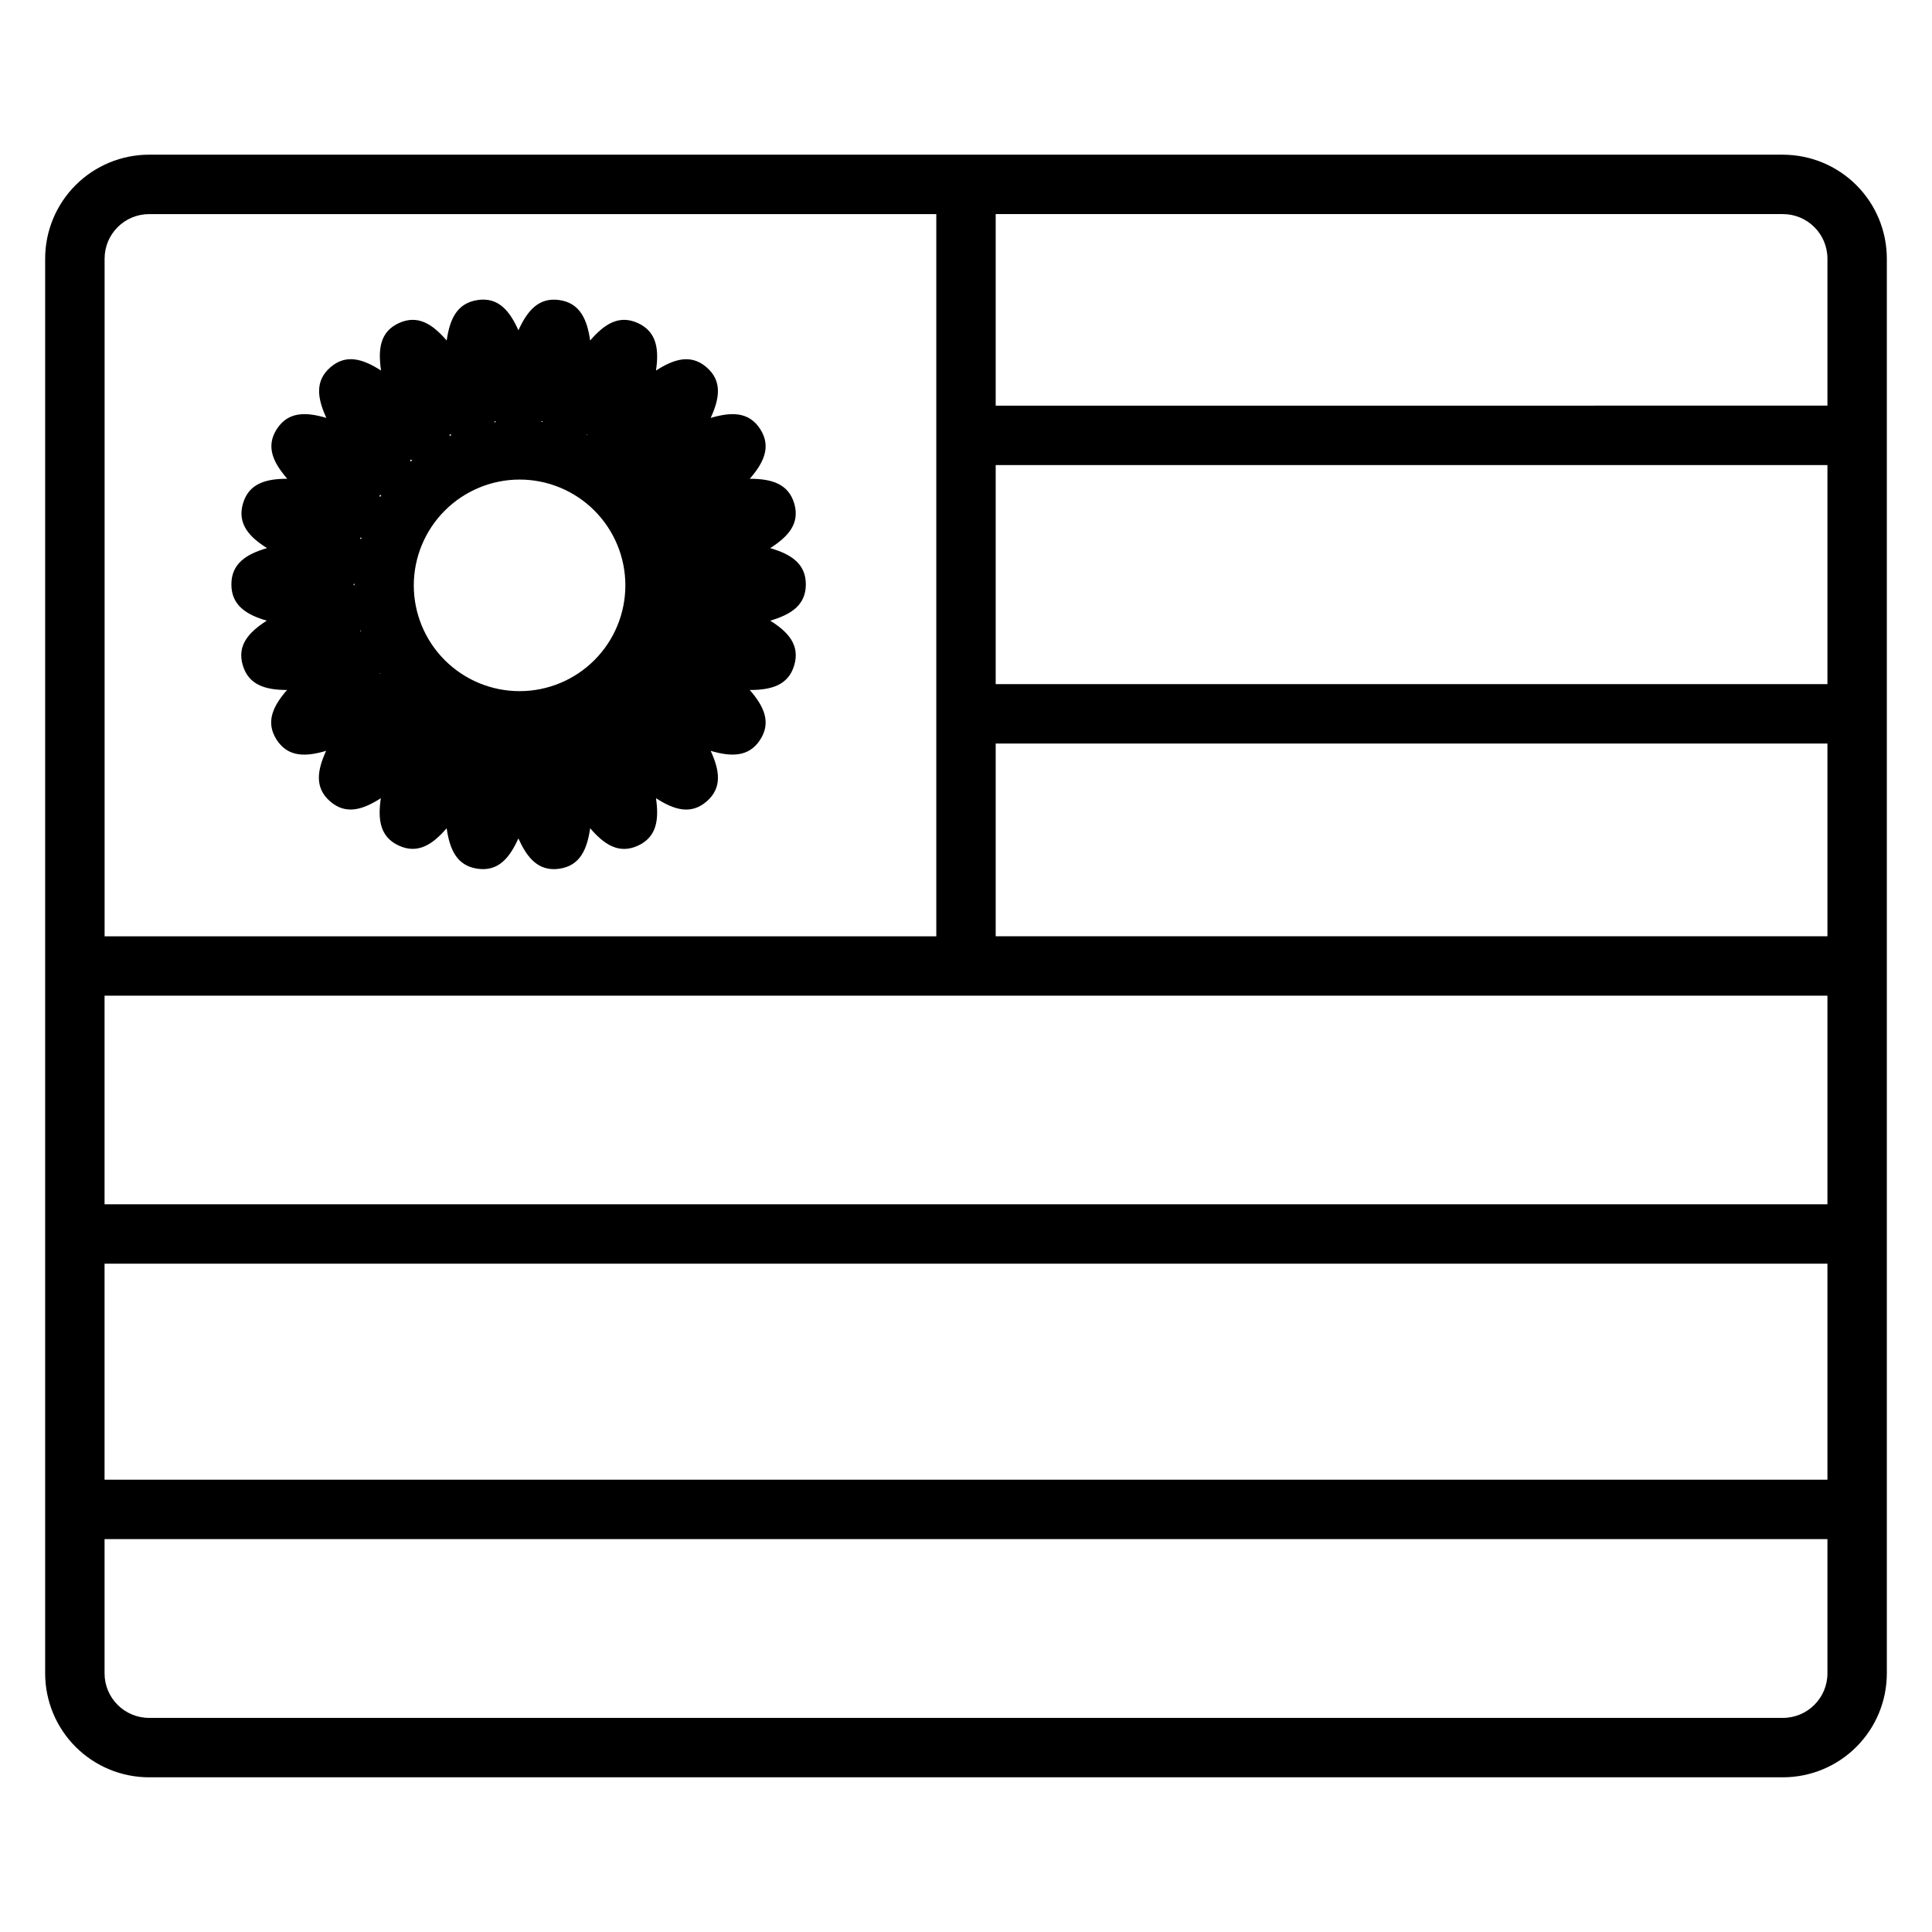
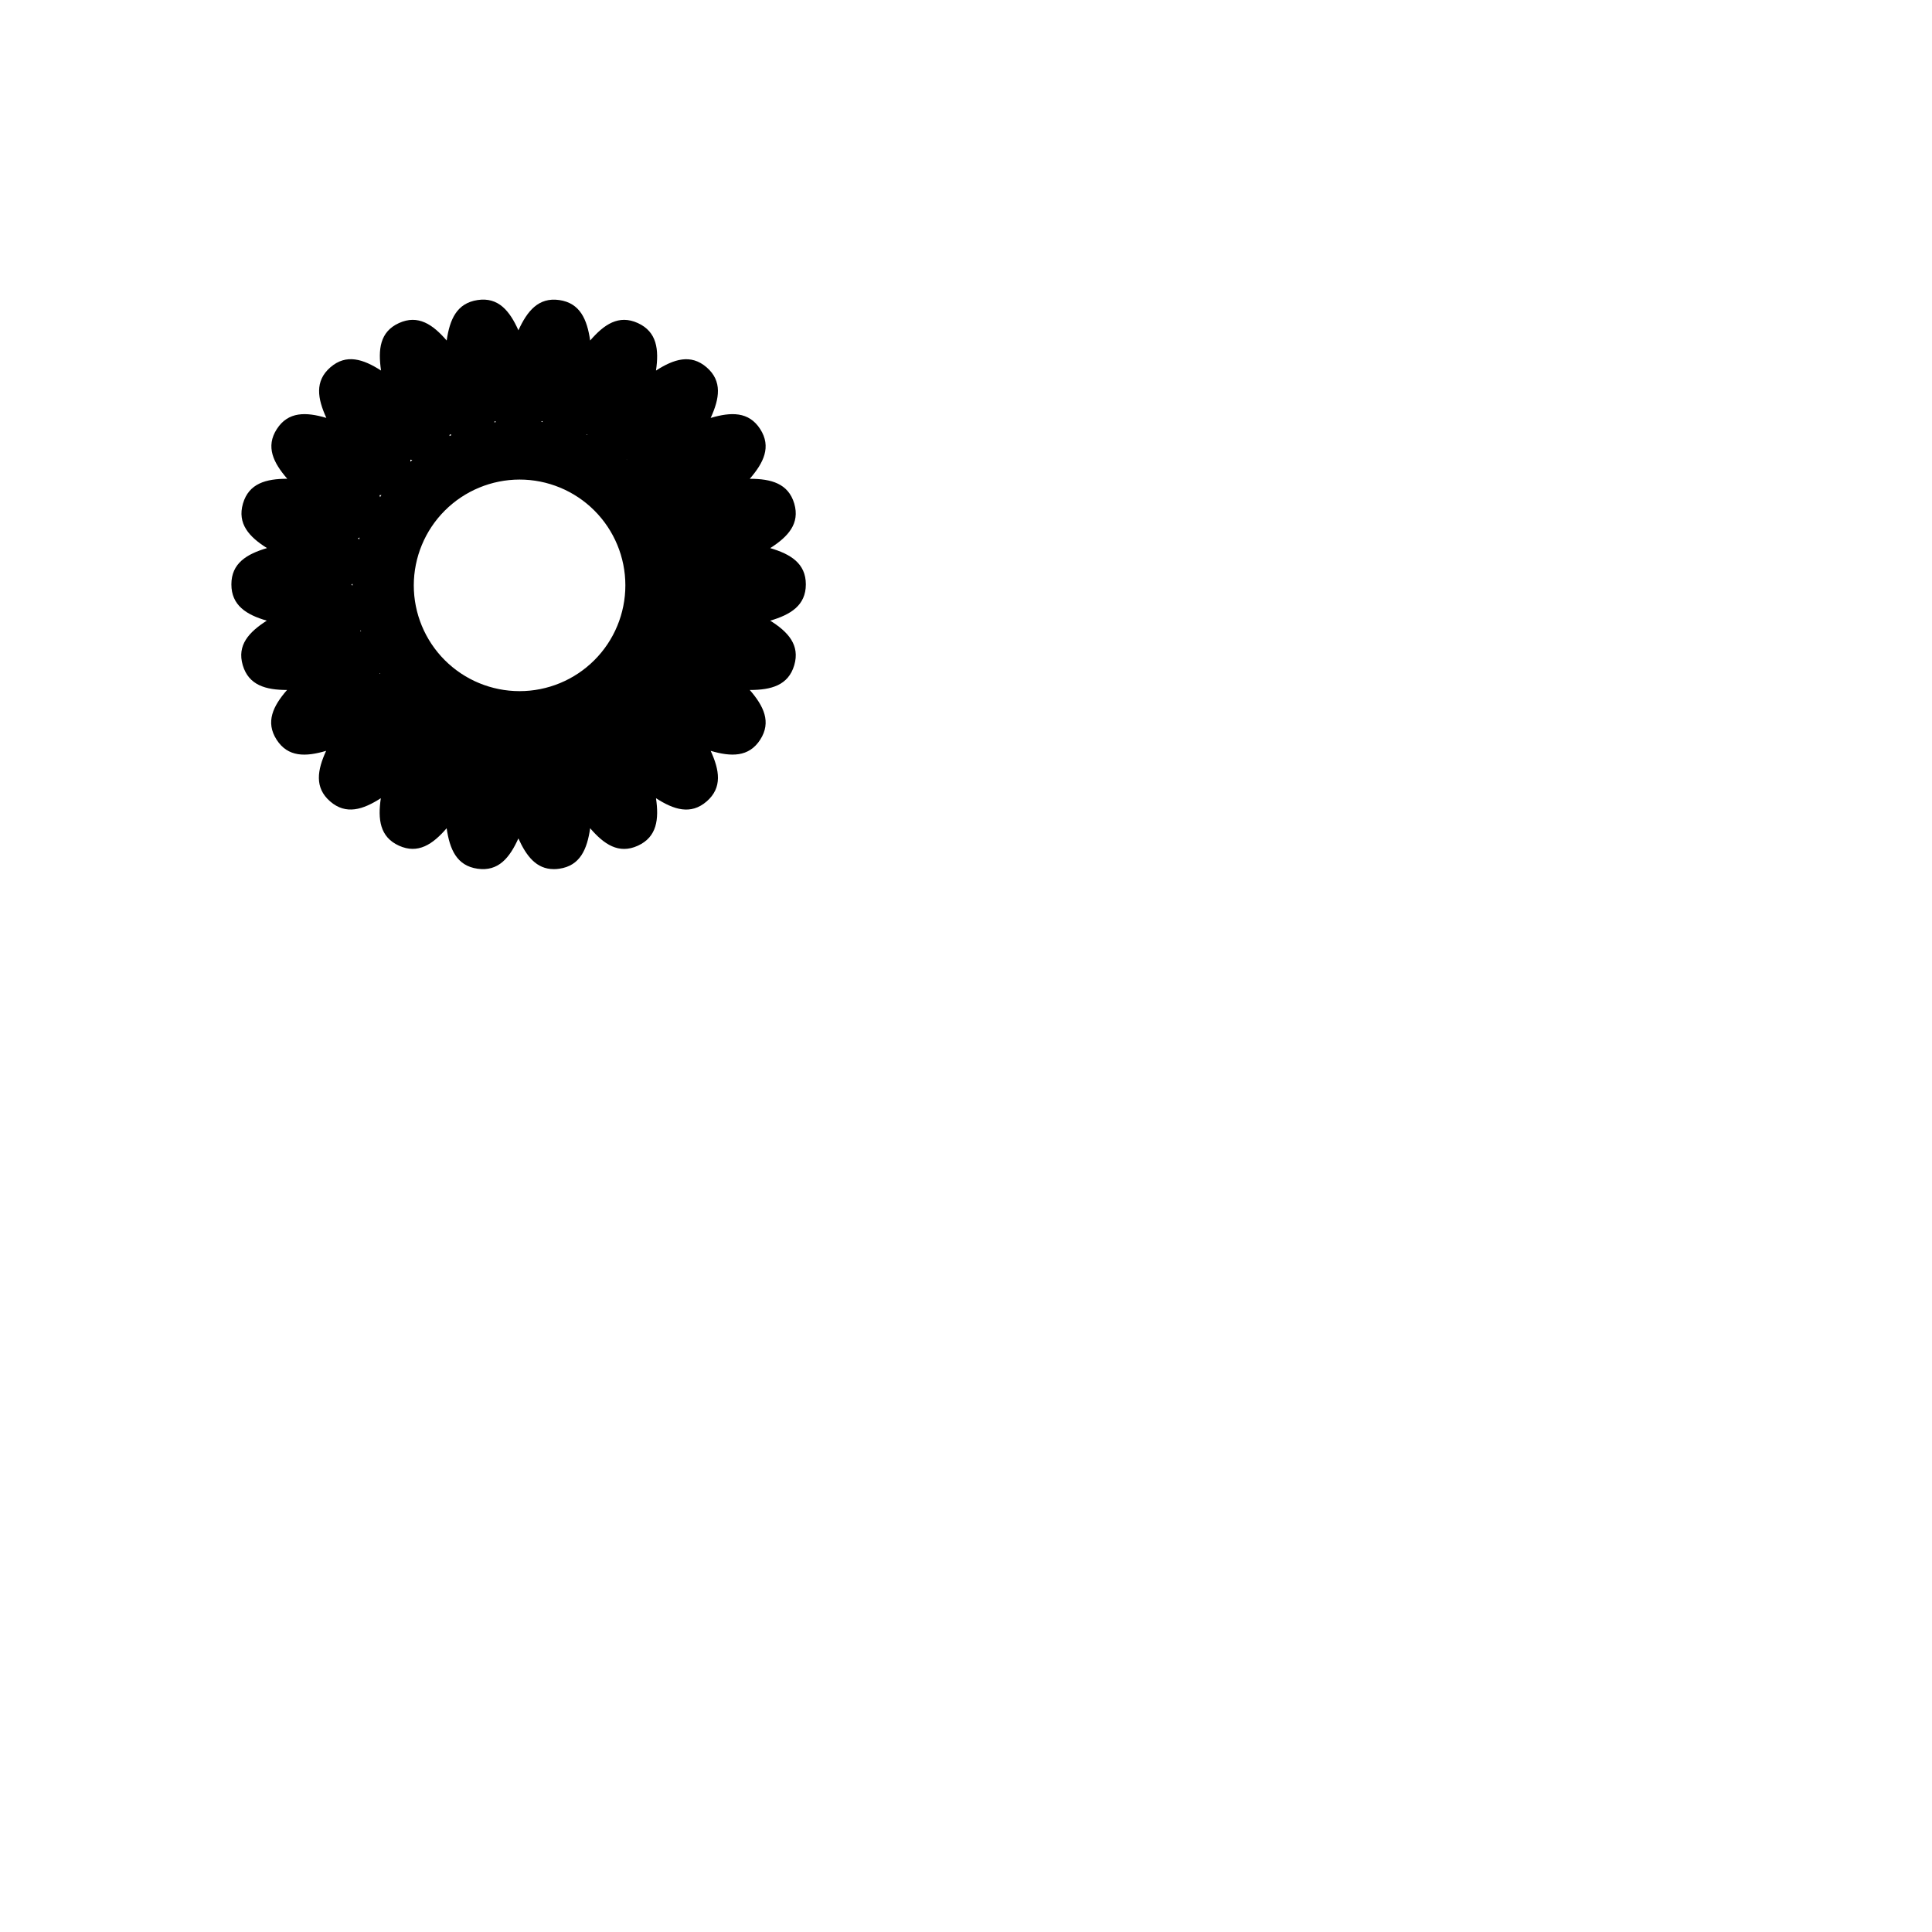
<svg xmlns="http://www.w3.org/2000/svg" fill="#000000" width="800px" height="800px" version="1.1" viewBox="144 144 512 512">
  <g>
-     <path d="m616.48 184.99h-432.96c-7.309 0-14.316 2.906-19.484 8.07-5.168 5.168-8.07 12.176-8.07 19.484v374.91-0.004c0 7.309 2.902 14.316 8.07 19.484 5.168 5.168 12.176 8.07 19.484 8.07h432.96c7.305 0 14.312-2.902 19.48-8.07 5.168-5.168 8.07-12.176 8.07-19.484v-374.9c0-7.309-2.902-14.316-8.07-19.484-5.168-5.164-12.176-8.07-19.48-8.07zm11.809 27.551v38.957l-220.42 0.004v-50.766h208.61c6.519 0 11.809 5.285 11.809 11.809zm-456.58 250.61v-55.281h456.58v55.281zm456.58 15.742v57.238l-456.58 0.004v-57.242zm-220.42-86.77v-51.078h220.42v51.078zm0-66.824v-58.055h220.42v58.055zm-224.35-124.56h208.61v191.39h-220.41v-179.58c0-6.523 5.285-11.809 11.809-11.809zm432.96 398.52h-432.96c-6.523 0-11.809-5.285-11.809-11.809v-35.57h456.58v35.57c0 6.523-5.289 11.809-11.809 11.809z" />
-     <path d="m214.7 308.48c-4.723 3.019-7.941 6.484-6.367 11.809s6.129 6.562 11.738 6.562c-3.691 4.231-5.785 8.48-2.766 13.176 3.019 4.695 7.754 4.547 13.125 2.953-2.332 5.098-3.148 9.75 1.062 13.402 4.211 3.652 8.719 2.184 13.43-0.848-0.816 5.551-0.285 10.262 4.793 12.574s8.984-0.363 12.652-4.613c0.809 5.57 2.648 9.938 8.188 10.727 5.539 0.789 8.5-2.902 10.824-8.031 2.106 4.664 4.754 8.137 9.379 8.137l0.008 0.004c0.484 0 0.965-0.035 1.445-0.109 5.531-0.789 7.379-5.156 8.188-10.727 3.66 4.25 7.566 6.945 12.645 4.625s5.609-7.035 4.801-12.586c4.715 3.039 9.211 4.508 13.43 0.848 4.223-3.66 3.394-8.305 1.062-13.402 5.371 1.586 10.105 1.73 13.125-2.953 3.019-4.684 0.914-8.934-2.766-13.176h0.051c5.598 0 10.164-1.211 11.738-6.562 1.574-5.352-1.645-8.855-6.367-11.809 5.383-1.586 9.438-4.035 9.438-9.613s-4.055-8.031-9.438-9.613c4.723-3.019 7.93-6.484 6.367-11.809-1.566-5.324-6.141-6.562-11.738-6.562h-0.051c3.68-4.242 5.785-8.48 2.766-13.176-3.019-4.695-7.754-4.547-13.125-2.953 2.332-5.098 3.148-9.75-1.062-13.402-4.211-3.652-8.719-2.184-13.43 0.848 0.809-5.551 0.277-10.262-4.801-12.586-5.078-2.32-8.984 0.375-12.645 4.625-0.809-5.57-2.656-9.938-8.188-10.727s-8.512 2.953-10.824 8.02c-2.301-5.117-5.285-8.855-10.824-8.02s-7.379 5.156-8.188 10.727c-3.66-4.25-7.566-6.945-12.652-4.625-5.09 2.324-5.551 7.035-4.742 12.578-4.715-3.031-9.219-4.508-13.43-0.848-4.211 3.66-3.394 8.305-1.062 13.402-5.371-1.586-10.105-1.73-13.125 2.953s-0.914 8.934 2.766 13.176c-5.598 0-10.176 1.211-11.738 6.562-1.566 5.352 1.645 8.855 6.367 11.809-5.383 1.586-9.438 4.035-9.438 9.613-0.008 5.578 4 8.066 9.379 9.621zm66.992-37.391c7.438 0 14.566 2.953 19.824 8.211 5.258 5.258 8.211 12.387 8.211 19.824 0 7.434-2.953 14.566-8.211 19.824s-12.387 8.211-19.824 8.211c-7.434 0-14.566-2.953-19.824-8.211-5.258-5.258-8.211-12.391-8.211-19.824 0.012-7.434 2.969-14.559 8.223-19.812 5.258-5.254 12.383-8.211 19.812-8.223zm-42.086 39.949 0.09 0.297-0.234-0.09zm5.066 11.387 0.098 0.156h-0.148c0.004 0-0.008-0.105 0.012-0.156zm8.117 9.543m57.348-66.074-0.09-0.078h0.102c-0.012 0.027-0.027 0.055-0.047 0.078zm-10.508-6.613-0.227-0.109 0.176-0.09 0.004 0.004c0.012 0.066 0.027 0.133 0.047 0.195zm-11.809-3.434-0.395-0.059 0.234-0.215c0.074 0.066 0.16 0.156 0.16 0.254zm-12.359 0-0.512 0.07c0.07-0.117 0.148-0.227 0.207-0.344zm-11.809 3.453-0.551 0.246c0-0.156 0.09-0.305 0.117-0.461 0.16 0.059 0.309 0.129 0.457 0.195zm-10.391 6.613-0.512 0.441h0.004c0.008-0.18 0.008-0.359 0-0.539zm-8.188 9.277c-0.117 0.176-0.234 0.363-0.344 0.551l-0.168-0.5zm-5.273 11.207-0.148 0.531-0.254-0.363zm-1.867 12.242v0.5l-0.305-0.246z" />
+     <path d="m214.7 308.48c-4.723 3.019-7.941 6.484-6.367 11.809s6.129 6.562 11.738 6.562c-3.691 4.231-5.785 8.48-2.766 13.176 3.019 4.695 7.754 4.547 13.125 2.953-2.332 5.098-3.148 9.75 1.062 13.402 4.211 3.652 8.719 2.184 13.43-0.848-0.816 5.551-0.285 10.262 4.793 12.574s8.984-0.363 12.652-4.613c0.809 5.57 2.648 9.938 8.188 10.727 5.539 0.789 8.5-2.902 10.824-8.031 2.106 4.664 4.754 8.137 9.379 8.137l0.008 0.004c0.484 0 0.965-0.035 1.445-0.109 5.531-0.789 7.379-5.156 8.188-10.727 3.66 4.25 7.566 6.945 12.645 4.625s5.609-7.035 4.801-12.586c4.715 3.039 9.211 4.508 13.43 0.848 4.223-3.66 3.394-8.305 1.062-13.402 5.371 1.586 10.105 1.73 13.125-2.953 3.019-4.684 0.914-8.934-2.766-13.176h0.051c5.598 0 10.164-1.211 11.738-6.562 1.574-5.352-1.645-8.855-6.367-11.809 5.383-1.586 9.438-4.035 9.438-9.613s-4.055-8.031-9.438-9.613c4.723-3.019 7.93-6.484 6.367-11.809-1.566-5.324-6.141-6.562-11.738-6.562h-0.051c3.68-4.242 5.785-8.48 2.766-13.176-3.019-4.695-7.754-4.547-13.125-2.953 2.332-5.098 3.148-9.75-1.062-13.402-4.211-3.652-8.719-2.184-13.43 0.848 0.809-5.551 0.277-10.262-4.801-12.586-5.078-2.32-8.984 0.375-12.645 4.625-0.809-5.57-2.656-9.938-8.188-10.727s-8.512 2.953-10.824 8.02c-2.301-5.117-5.285-8.855-10.824-8.02s-7.379 5.156-8.188 10.727c-3.66-4.25-7.566-6.945-12.652-4.625-5.09 2.324-5.551 7.035-4.742 12.578-4.715-3.031-9.219-4.508-13.43-0.848-4.211 3.66-3.394 8.305-1.062 13.402-5.371-1.586-10.105-1.73-13.125 2.953s-0.914 8.934 2.766 13.176c-5.598 0-10.176 1.211-11.738 6.562-1.566 5.352 1.645 8.855 6.367 11.809-5.383 1.586-9.438 4.035-9.438 9.613-0.008 5.578 4 8.066 9.379 9.621zm66.992-37.391c7.438 0 14.566 2.953 19.824 8.211 5.258 5.258 8.211 12.387 8.211 19.824 0 7.434-2.953 14.566-8.211 19.824s-12.387 8.211-19.824 8.211c-7.434 0-14.566-2.953-19.824-8.211-5.258-5.258-8.211-12.391-8.211-19.824 0.012-7.434 2.969-14.559 8.223-19.812 5.258-5.254 12.383-8.211 19.812-8.223zm-42.086 39.949 0.09 0.297-0.234-0.09zm5.066 11.387 0.098 0.156h-0.148c0.004 0-0.008-0.105 0.012-0.156zm8.117 9.543m57.348-66.074-0.09-0.078h0.102c-0.012 0.027-0.027 0.055-0.047 0.078zm-10.508-6.613-0.227-0.109 0.176-0.09 0.004 0.004c0.012 0.066 0.027 0.133 0.047 0.195zm-11.809-3.434-0.395-0.059 0.234-0.215c0.074 0.066 0.16 0.156 0.16 0.254zm-12.359 0-0.512 0.07c0.07-0.117 0.148-0.227 0.207-0.344zm-11.809 3.453-0.551 0.246c0-0.156 0.09-0.305 0.117-0.461 0.16 0.059 0.309 0.129 0.457 0.195zm-10.391 6.613-0.512 0.441h0.004c0.008-0.18 0.008-0.359 0-0.539zm-8.188 9.277c-0.117 0.176-0.234 0.363-0.344 0.551l-0.168-0.5m-5.273 11.207-0.148 0.531-0.254-0.363zm-1.867 12.242v0.5l-0.305-0.246z" />
  </g>
</svg>